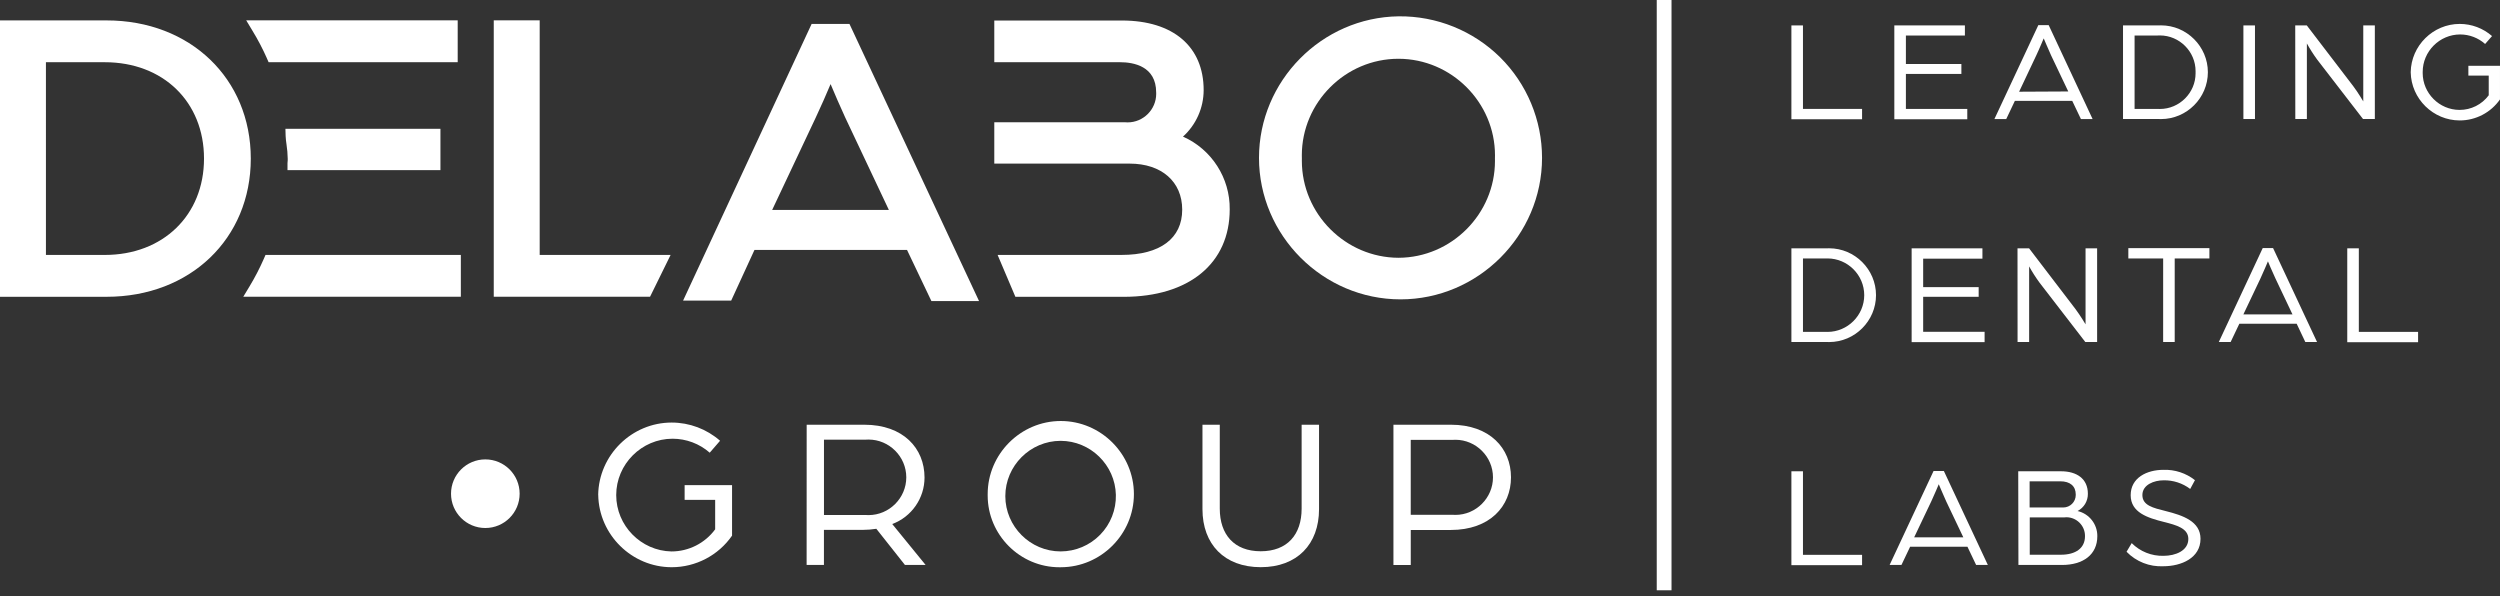
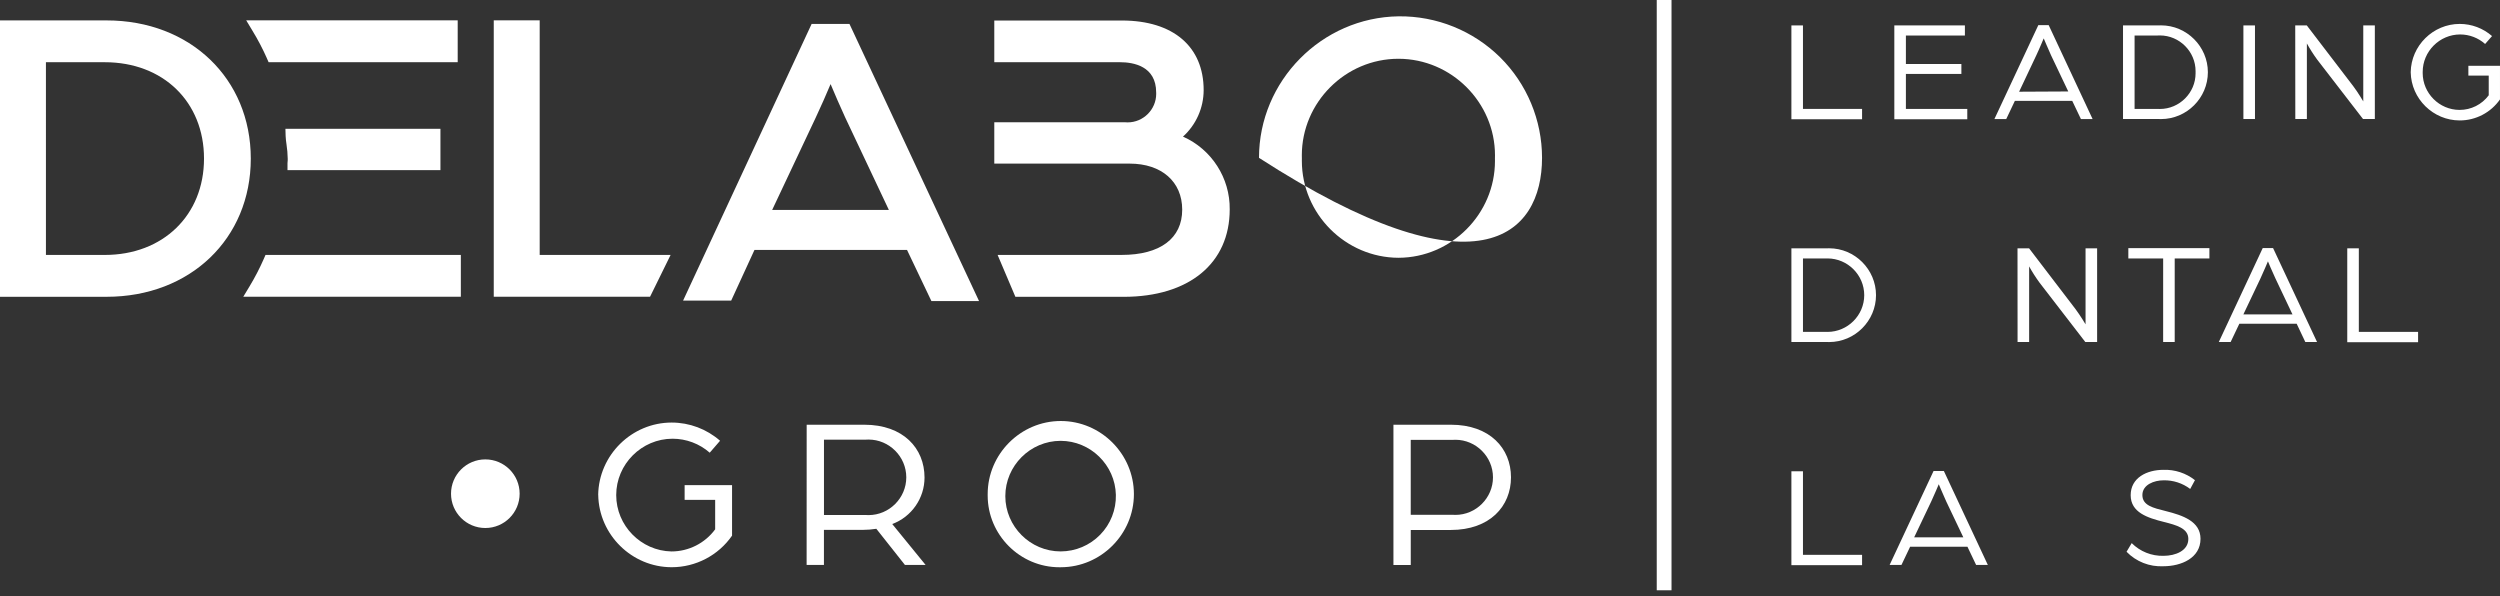
<svg xmlns="http://www.w3.org/2000/svg" height="100%" style="fill-rule:evenodd;clip-rule:evenodd;stroke-linejoin:round;stroke-miterlimit:2;" version="1.1" viewBox="0 0 281 67" width="100%">
  <rect x="0" y="0" width="281" height="67" fill="#333333" stroke="none" />
  <g id="Pfad_1" transform="matrix(1,0,0,1,-69.254,-47.842)">
    <path d="M136.49,103.469C136.559,98.987 140.265,95.337 144.748,95.337C146.75,95.337 148.684,96.064 150.19,97.383L149.028,98.725C147.873,97.713 146.388,97.154 144.852,97.154C141.377,97.154 138.516,100.015 138.516,103.49C138.516,106.916 141.294,109.753 144.719,109.825C146.659,109.827 148.488,108.902 149.638,107.339L149.638,104.029L146.206,104.029L146.206,102.374L151.537,102.374L151.537,108.048C149.995,110.269 147.457,111.597 144.753,111.597C140.273,111.597 136.568,107.951 136.495,103.472L136.49,103.469Z" style="fill:white;fill-rule:nonzero;" />
  </g>
  <g id="Pfad_2" transform="matrix(1,0,0,1,-86.166,-48.021)">
    <path d="M176.836,95.76L183.317,95.76C187.696,95.76 190.083,98.414 190.083,101.695C190.085,104.02 188.632,106.112 186.453,106.922L190.205,111.522L187.882,111.522L184.665,107.457C184.158,107.537 183.645,107.578 183.132,107.579L178.776,107.579L178.776,111.517L176.83,111.517L176.836,95.76ZM183.457,105.906C183.567,105.915 183.677,105.919 183.787,105.919C186.117,105.919 188.033,104.002 188.033,101.673C188.033,99.344 186.117,97.427 183.787,97.427C183.685,97.427 183.582,97.431 183.48,97.438L178.78,97.438L178.78,105.906L183.457,105.906Z" style="fill:white;fill-rule:nonzero;" />
  </g>
  <g id="Pfad_3" transform="matrix(1,0,0,1,-100.855,-47.719)">
    <path d="M211.87,103.345C211.87,103.316 211.87,103.287 211.87,103.258C211.87,98.75 215.579,95.04 220.088,95.04C224.596,95.04 228.306,98.75 228.306,103.258C228.306,107.762 224.604,111.469 220.1,111.476C220.044,111.477 219.987,111.478 219.931,111.478C215.509,111.478 211.87,107.839 211.87,103.417C211.87,103.393 211.87,103.369 211.87,103.345ZM226.279,103.345C226.204,99.989 223.423,97.27 220.067,97.27C216.658,97.27 213.853,100.075 213.853,103.484C213.853,106.893 216.658,109.698 220.067,109.698C221.74,109.698 223.344,109.022 224.513,107.825C225.681,106.631 226.318,105.015 226.279,103.345Z" style="fill:white;fill-rule:nonzero;" />
  </g>
  <g id="Pfad_4" transform="matrix(1,0,0,1,-118.283,-48.021)">
-     <path d="M253.44,105.25L253.44,95.76L255.386,95.76L255.386,105.192C255.386,108.092 256.995,109.983 259.986,109.983C262.977,109.983 264.586,108.113 264.586,105.192L264.586,95.76L266.543,95.76L266.543,105.25C266.543,109.193 264.081,111.772 259.992,111.772C255.903,111.772 253.44,109.193 253.44,105.25Z" style="fill:white;fill-rule:nonzero;" />
-   </g>
+     </g>
  <g id="Pfad_5" transform="matrix(1,0,0,1,-133.778,-48.021)">
    <path d="M290.4,95.76L296.87,95.76C301.232,95.76 303.613,98.414 303.613,101.672C303.613,104.93 301.232,107.59 296.847,107.59L292.347,107.59L292.347,111.528L290.4,111.528L290.4,95.76ZM297.044,105.883C297.151,105.891 297.259,105.895 297.367,105.895C299.683,105.895 301.589,103.989 301.589,101.673C301.589,99.357 299.683,97.451 297.367,97.451C297.267,97.451 297.167,97.455 297.067,97.462L292.345,97.462L292.345,105.883L297.044,105.883Z" style="fill:white;fill-rule:nonzero;" />
  </g>
  <g id="Pfad_6" transform="matrix(1,0,0,1,-166.067,-15.623)">
    <path d="M367.42,18.48L368.72,18.48L368.72,27.865L375.364,27.865L375.364,29.027L367.42,29.027L367.42,18.48Z" style="fill:white;fill-rule:nonzero;" />
  </g>
  <g id="Pfad_7" transform="matrix(1,0,0,1,-174.418,-15.623)">
    <path d="M387.34,18.48L395.273,18.48L395.273,19.613L388.641,19.613L388.641,22.813L394.878,22.813L394.878,23.934L388.641,23.934L388.641,27.866L395.541,27.866L395.541,29.028L387.341,29.028L387.34,18.48Z" style="fill:white;fill-rule:nonzero;" />
  </g>
  <g id="Pfad_8" transform="matrix(1,0,0,1,-182.538,-15.597)">
    <path d="M411.647,18.42L412.809,18.42L417.746,28.978L416.433,28.978L415.457,26.934L409.01,26.934L408.04,28.978L406.71,28.978L411.647,18.42ZM415.01,25.877L413.076,21.812C412.722,21.045 412.315,20.041 412.251,19.912C412.187,20.04 411.792,21.033 411.42,21.812L409.486,25.906L415.01,25.877Z" style="fill:white;fill-rule:nonzero;" />
  </g>
  <g id="Pfad_9" transform="matrix(1,0,0,1,-192.973,-15.623)">
    <path d="M431.6,18.48L435.6,18.48C435.69,18.475 435.781,18.473 435.871,18.473C438.761,18.473 441.138,20.851 441.138,23.74C441.138,26.629 438.761,29.007 435.871,29.007C435.781,29.007 435.69,29.005 435.6,29L431.6,29L431.6,18.48ZM435.514,27.865C435.59,27.869 435.666,27.872 435.743,27.872C437.944,27.872 439.756,26.06 439.756,23.859C439.756,23.82 439.755,23.781 439.754,23.742C439.755,23.701 439.756,23.66 439.756,23.619C439.756,21.418 437.944,19.606 435.743,19.606C435.667,19.606 435.59,19.609 435.514,19.613L432.9,19.613L432.9,27.866L435.514,27.865Z" style="fill:white;fill-rule:nonzero;" />
  </g>
  <g id="Pfad_10" transform="matrix(1,0,0,1,-202.741,-15.623)">
    <rect height="10.52" style="fill:white;fill-rule:nonzero;" width="1.3" x="454.9" y="18.48" />
  </g>
  <g id="Pfad_11" transform="matrix(1,0,0,1,-206.946,-15.623)">
    <path d="M464.93,18.48L466.23,18.48L471.457,25.316C471.997,26.03 472.578,27.023 472.578,27.023L472.578,18.48L473.878,18.48L473.878,29L472.548,29L467.4,22.325C466.975,21.744 466.587,21.137 466.239,20.507L466.239,29L464.939,29L464.93,18.48Z" style="fill:white;fill-rule:nonzero;" />
  </g>
  <g id="Pfad_12" transform="matrix(1,0,0,1,-216.316,-15.501)">
    <path d="M487.28,23.62C487.324,20.628 489.798,18.19 492.79,18.19C494.126,18.19 495.416,18.675 496.421,19.555L495.643,20.444C494.871,19.755 493.872,19.374 492.838,19.374C490.528,19.374 488.627,21.275 488.627,23.585C488.627,23.595 488.627,23.605 488.627,23.615C488.626,23.646 488.626,23.677 488.626,23.708C488.626,25.981 490.495,27.852 492.768,27.855C494.06,27.86 495.28,27.249 496.049,26.211L496.049,24L493.761,24L493.761,22.9L497.315,22.9L497.315,26.675C496.285,28.154 494.593,29.038 492.791,29.038C489.803,29.038 487.331,26.608 487.28,23.62Z" style="fill:white;fill-rule:nonzero;" />
  </g>
  <g id="Pfad_13" transform="matrix(1,0,0,1,-166.067,-33.708)">
    <path d="M367.42,61.62L371.42,61.62C371.5,61.616 371.58,61.615 371.661,61.615C374.552,61.615 376.931,63.993 376.931,66.885C376.931,69.776 374.552,72.155 371.661,72.155C371.58,72.155 371.5,72.153 371.42,72.149L367.42,72.149L367.42,61.62ZM371.334,71.011C371.382,71.013 371.43,71.014 371.478,71.014C373.743,71.014 375.607,69.15 375.607,66.885C375.607,64.619 373.743,62.756 371.478,62.756C371.43,62.756 371.382,62.756 371.334,62.758L368.721,62.758L368.721,71.011L371.334,71.011Z" style="fill:white;fill-rule:nonzero;" />
  </g>
  <g id="Pfad_14" transform="matrix(1,0,0,1,-175.822,-33.708)">
-     <path d="M390.69,61.62L398.647,61.62L398.647,62.782L391.986,62.782L391.986,65.982L398.224,65.982L398.224,67.068L391.986,67.068L391.986,71L398.891,71L398.891,72.162L390.691,72.162L390.69,61.62Z" style="fill:white;fill-rule:nonzero;" />
-   </g>
+     </g>
  <g id="Pfad_15" transform="matrix(1,0,0,1,-184.412,-33.708)">
    <path d="M411.18,61.62L412.48,61.62L417.707,68.461C418.241,69.175 418.828,70.161 418.828,70.161L418.828,61.62L420.128,61.62L420.128,72.149L418.8,72.149L413.649,65.47C413.224,64.889 412.836,64.282 412.487,63.652L412.487,72.152L411.187,72.152L411.18,61.62Z" style="fill:white;fill-rule:nonzero;" />
  </g>
  <g id="Pfad_16" transform="matrix(1,0,0,1,-193.405,-33.691)">
    <path d="M436.544,62.742L432.63,62.742L432.63,61.58L441.742,61.58L441.742,62.742L437.842,62.742L437.842,72.133L436.542,72.133L436.544,62.742Z" style="fill:white;fill-rule:nonzero;" />
  </g>
  <g id="Pfad_17" transform="matrix(1,0,0,1,-200.746,-33.687)">
    <path d="M455.077,61.57L456.239,61.57L461.181,72.128L459.863,72.128L458.893,70.078L452.446,70.078L451.47,72.128L450.14,72.128L455.077,61.57ZM458.422,69.027L456.494,64.962C456.134,64.195 455.727,63.22 455.663,63.062C455.599,63.19 455.204,64.177 454.832,64.962L452.9,69.027L458.422,69.027Z" style="fill:white;fill-rule:nonzero;" />
  </g>
  <g id="Pfad_18" transform="matrix(1,0,0,1,-211.168,-33.708)">
    <path d="M475,61.62L476.3,61.62L476.3,71.011L482.961,71.011L482.961,72.173L475,72.173L475,61.62Z" style="fill:white;fill-rule:nonzero;" />
  </g>
  <g id="Pfad_19" transform="matrix(1,0,0,1,-166.067,-51.798)">
    <path d="M367.42,104.77L368.72,104.77L368.72,114.161L375.364,114.161L375.364,115.323L367.42,115.323L367.42,104.77Z" style="fill:white;fill-rule:nonzero;" />
  </g>
  <g id="Pfad_20" transform="matrix(1,0,0,1,-174.036,-51.777)">
    <path d="M391.367,104.72L392.528,104.72L397.47,115.278L396.152,115.278L395.176,113.228L388.735,113.228L387.759,115.278L386.429,115.278L391.367,104.72ZM394.712,112.171L392.778,108.106C392.424,107.339 392.017,106.335 391.953,106.206C391.889,106.34 391.494,107.327 391.123,108.106L389.189,112.171L394.712,112.171Z" style="fill:white;fill-rule:nonzero;" />
  </g>
  <g id="Pfad_21" transform="matrix(1,0,0,1,-184.471,-51.798)">
-     <path d="M411.32,104.77L416.14,104.77C417.882,104.77 419.148,105.601 419.148,107.291C419.163,108.107 418.712,108.864 417.986,109.237C419.296,109.537 420.227,110.721 420.21,112.065C420.21,114.127 418.636,115.3 416.232,115.3L411.342,115.3L411.32,104.77ZM416.274,108.835C416.311,108.838 416.348,108.839 416.385,108.839C417.153,108.839 417.785,108.207 417.785,107.439C417.785,107.419 417.785,107.398 417.784,107.377C417.784,106.448 417.168,105.896 416.042,105.896L412.6,105.896L412.6,108.835L416.274,108.835ZM416.129,114.149C417.767,114.149 418.824,113.417 418.824,112.07C418.824,112.056 418.824,112.042 418.824,112.028C418.824,110.881 417.881,109.937 416.733,109.937C416.64,109.937 416.547,109.944 416.454,109.956L412.615,109.956L412.615,114.149L416.129,114.149Z" style="fill:white;fill-rule:nonzero;" />
-   </g>
+     </g>
  <g id="Pfad_22" transform="matrix(1,0,0,1,-193.258,-51.678)">
    <path d="M432.28,113.7L432.861,112.724C433.805,113.67 435.097,114.187 436.433,114.153C437.798,114.153 439.227,113.572 439.227,112.253C439.227,111.053 437.862,110.697 436.515,110.353C434.628,109.883 432.746,109.279 432.746,107.333C432.746,105.387 434.546,104.487 436.434,104.487C437.713,104.444 438.967,104.856 439.971,105.649L439.437,106.636C438.575,105.984 437.517,105.642 436.437,105.666C435.397,105.666 434.062,106.148 434.062,107.321C434.062,108.494 435.27,108.767 436.681,109.121C438.627,109.609 440.595,110.283 440.595,112.24C440.595,114.4 438.435,115.324 436.419,115.324C434.872,115.403 433.363,114.81 432.284,113.698L432.28,113.7Z" style="fill:white;fill-rule:nonzero;" />
  </g>
  <g id="Pfad_23" transform="matrix(1,0,0,1,-43.878,-24.011)">
    <path d="M76.192,42.364L76.192,43.136L93.383,43.136L93.383,38.49L75.96,38.49L75.983,39.303C75.999,39.62 76.032,39.936 76.083,40.25C76.163,40.775 76.208,41.304 76.217,41.835C76.223,41.895 76.223,41.955 76.217,42.015C76.2,42.131 76.192,42.247 76.192,42.364Z" style="fill:white;fill-rule:nonzero;" />
  </g>
  <g id="Pfad_24" transform="matrix(1,0,0,1,-40.696,-15.212)">
    <path d="M70.687,21.751L70.887,22.204L92.141,22.204L92.141,17.5L68.37,17.5L69.07,18.662C69.677,19.655 70.219,20.687 70.69,21.752L70.687,21.751Z" style="fill:white;fill-rule:nonzero;" />
  </g>
  <g id="Pfad_25" transform="matrix(1,0,0,1,-40.457,-34.245)">
    <path d="M70.106,63.347C69.637,64.414 69.1,65.45 68.497,66.447L67.8,67.6L92.256,67.6L92.256,62.9L70.3,62.9L70.106,63.347Z" style="fill:white;fill-rule:nonzero;" />
  </g>
  <g id="Pfad_26" transform="matrix(1,0,0,1,-40.062,-1.652)">
    <path d="M100.723,3.94L95.56,3.94L95.56,35.005L113.128,35.005L115.439,30.305L100.723,30.305L100.723,3.94Z" style="fill:white;fill-rule:nonzero;" />
  </g>
  <g id="Pfad_27" transform="matrix(1,0,0,1,-76.142,-15.501)">
    <path d="M167.37,18.19L152.92,49.29L158.327,49.29L160.946,43.59L178.09,43.59L180.831,49.34L186.186,49.34L171.621,18.19L167.37,18.19ZM176.052,39.1L162.932,39.1L167.845,28.687C168.426,27.456 169.053,26.021 169.5,24.953C169.959,26.039 170.569,27.468 171.132,28.682L176.052,39.1Z" style="fill:white;fill-rule:nonzero;" />
  </g>
  <g id="Pfad_28" transform="matrix(1,0,0,1,-101.392,-15.224)">
    <path d="M234.36,30.58C235.836,29.244 236.681,27.344 236.683,25.353C236.683,20.453 233.251,17.53 227.495,17.53L213.15,17.53L213.15,22.217L227.28,22.217C228.802,22.217 231.345,22.658 231.345,25.617C231.348,25.669 231.349,25.721 231.349,25.773C231.349,27.533 229.901,28.98 228.142,28.98C228.048,28.98 227.954,28.976 227.86,28.968L213.15,28.968L213.15,33.614L228.366,33.614C231.955,33.614 234.272,35.647 234.272,38.789C234.272,42.024 231.792,43.877 227.46,43.877L213.522,43.877L215.522,48.587L227.689,48.587C235.042,48.587 239.612,44.824 239.612,38.76C239.654,35.235 237.582,32.009 234.36,30.58Z" style="fill:white;fill-rule:nonzero;" />
  </g>
  <g id="Pfad_29" transform="matrix(1,0,0,1,-122.752,-14.884)">
-     <path d="M279.955,16.719C271.311,16.836 264.263,23.979 264.263,32.625C264.263,41.351 271.444,48.532 280.17,48.532C288.896,48.532 296.077,41.351 296.077,32.625C296.077,28.385 294.382,24.316 291.371,21.33C288.335,18.332 284.222,16.671 279.955,16.719ZM279.955,43.858C273.985,43.844 269.08,38.928 269.08,32.958C269.08,32.874 269.081,32.791 269.083,32.707C269.079,32.587 269.077,32.466 269.077,32.346C269.077,26.391 273.978,21.49 279.933,21.49C285.888,21.49 290.789,26.391 290.789,32.346C290.789,32.466 290.787,32.587 290.783,32.707C290.785,32.798 290.786,32.888 290.786,32.979C290.786,38.93 285.903,43.834 279.952,43.858L279.955,43.858Z" style="fill:white;fill-rule:nonzero;" />
+     <path d="M279.955,16.719C271.311,16.836 264.263,23.979 264.263,32.625C288.896,48.532 296.077,41.351 296.077,32.625C296.077,28.385 294.382,24.316 291.371,21.33C288.335,18.332 284.222,16.671 279.955,16.719ZM279.955,43.858C273.985,43.844 269.08,38.928 269.08,32.958C269.08,32.874 269.081,32.791 269.083,32.707C269.079,32.587 269.077,32.466 269.077,32.346C269.077,26.391 273.978,21.49 279.933,21.49C285.888,21.49 290.789,26.391 290.789,32.346C290.789,32.466 290.787,32.587 290.783,32.707C290.785,32.798 290.786,32.888 290.786,32.979C290.786,38.93 285.903,43.834 279.952,43.858L279.955,43.858Z" style="fill:white;fill-rule:nonzero;" />
  </g>
  <g id="Pfad_30" transform="matrix(1,0,0,1,-20.72,-15.216)">
    <path d="M32.7,17.51L20.72,17.51L20.72,48.575L32.7,48.575C42.091,48.575 48.909,42.047 48.909,33.045C48.909,24.043 42.092,17.51 32.7,17.51ZM25.882,22.21L32.5,22.21C39.063,22.21 43.651,26.665 43.651,33.041C43.651,39.417 39.032,43.871 32.5,43.871L25.883,43.871L25.882,22.21Z" style="fill:white;fill-rule:nonzero;" />
  </g>
  <g id="Rechteck_1" transform="matrix(1,0,0,1,186.218,0)">
    <rect height="66.347" style="fill:white;" width="1.661" x="0" y="0" />
  </g>
  <g id="Ellipse_1" transform="matrix(1,0,0,1,50.695,51.636)">
    <circle cx="3.856" cy="3.856" r="3.856" style="fill:white;" />
  </g>
</svg>